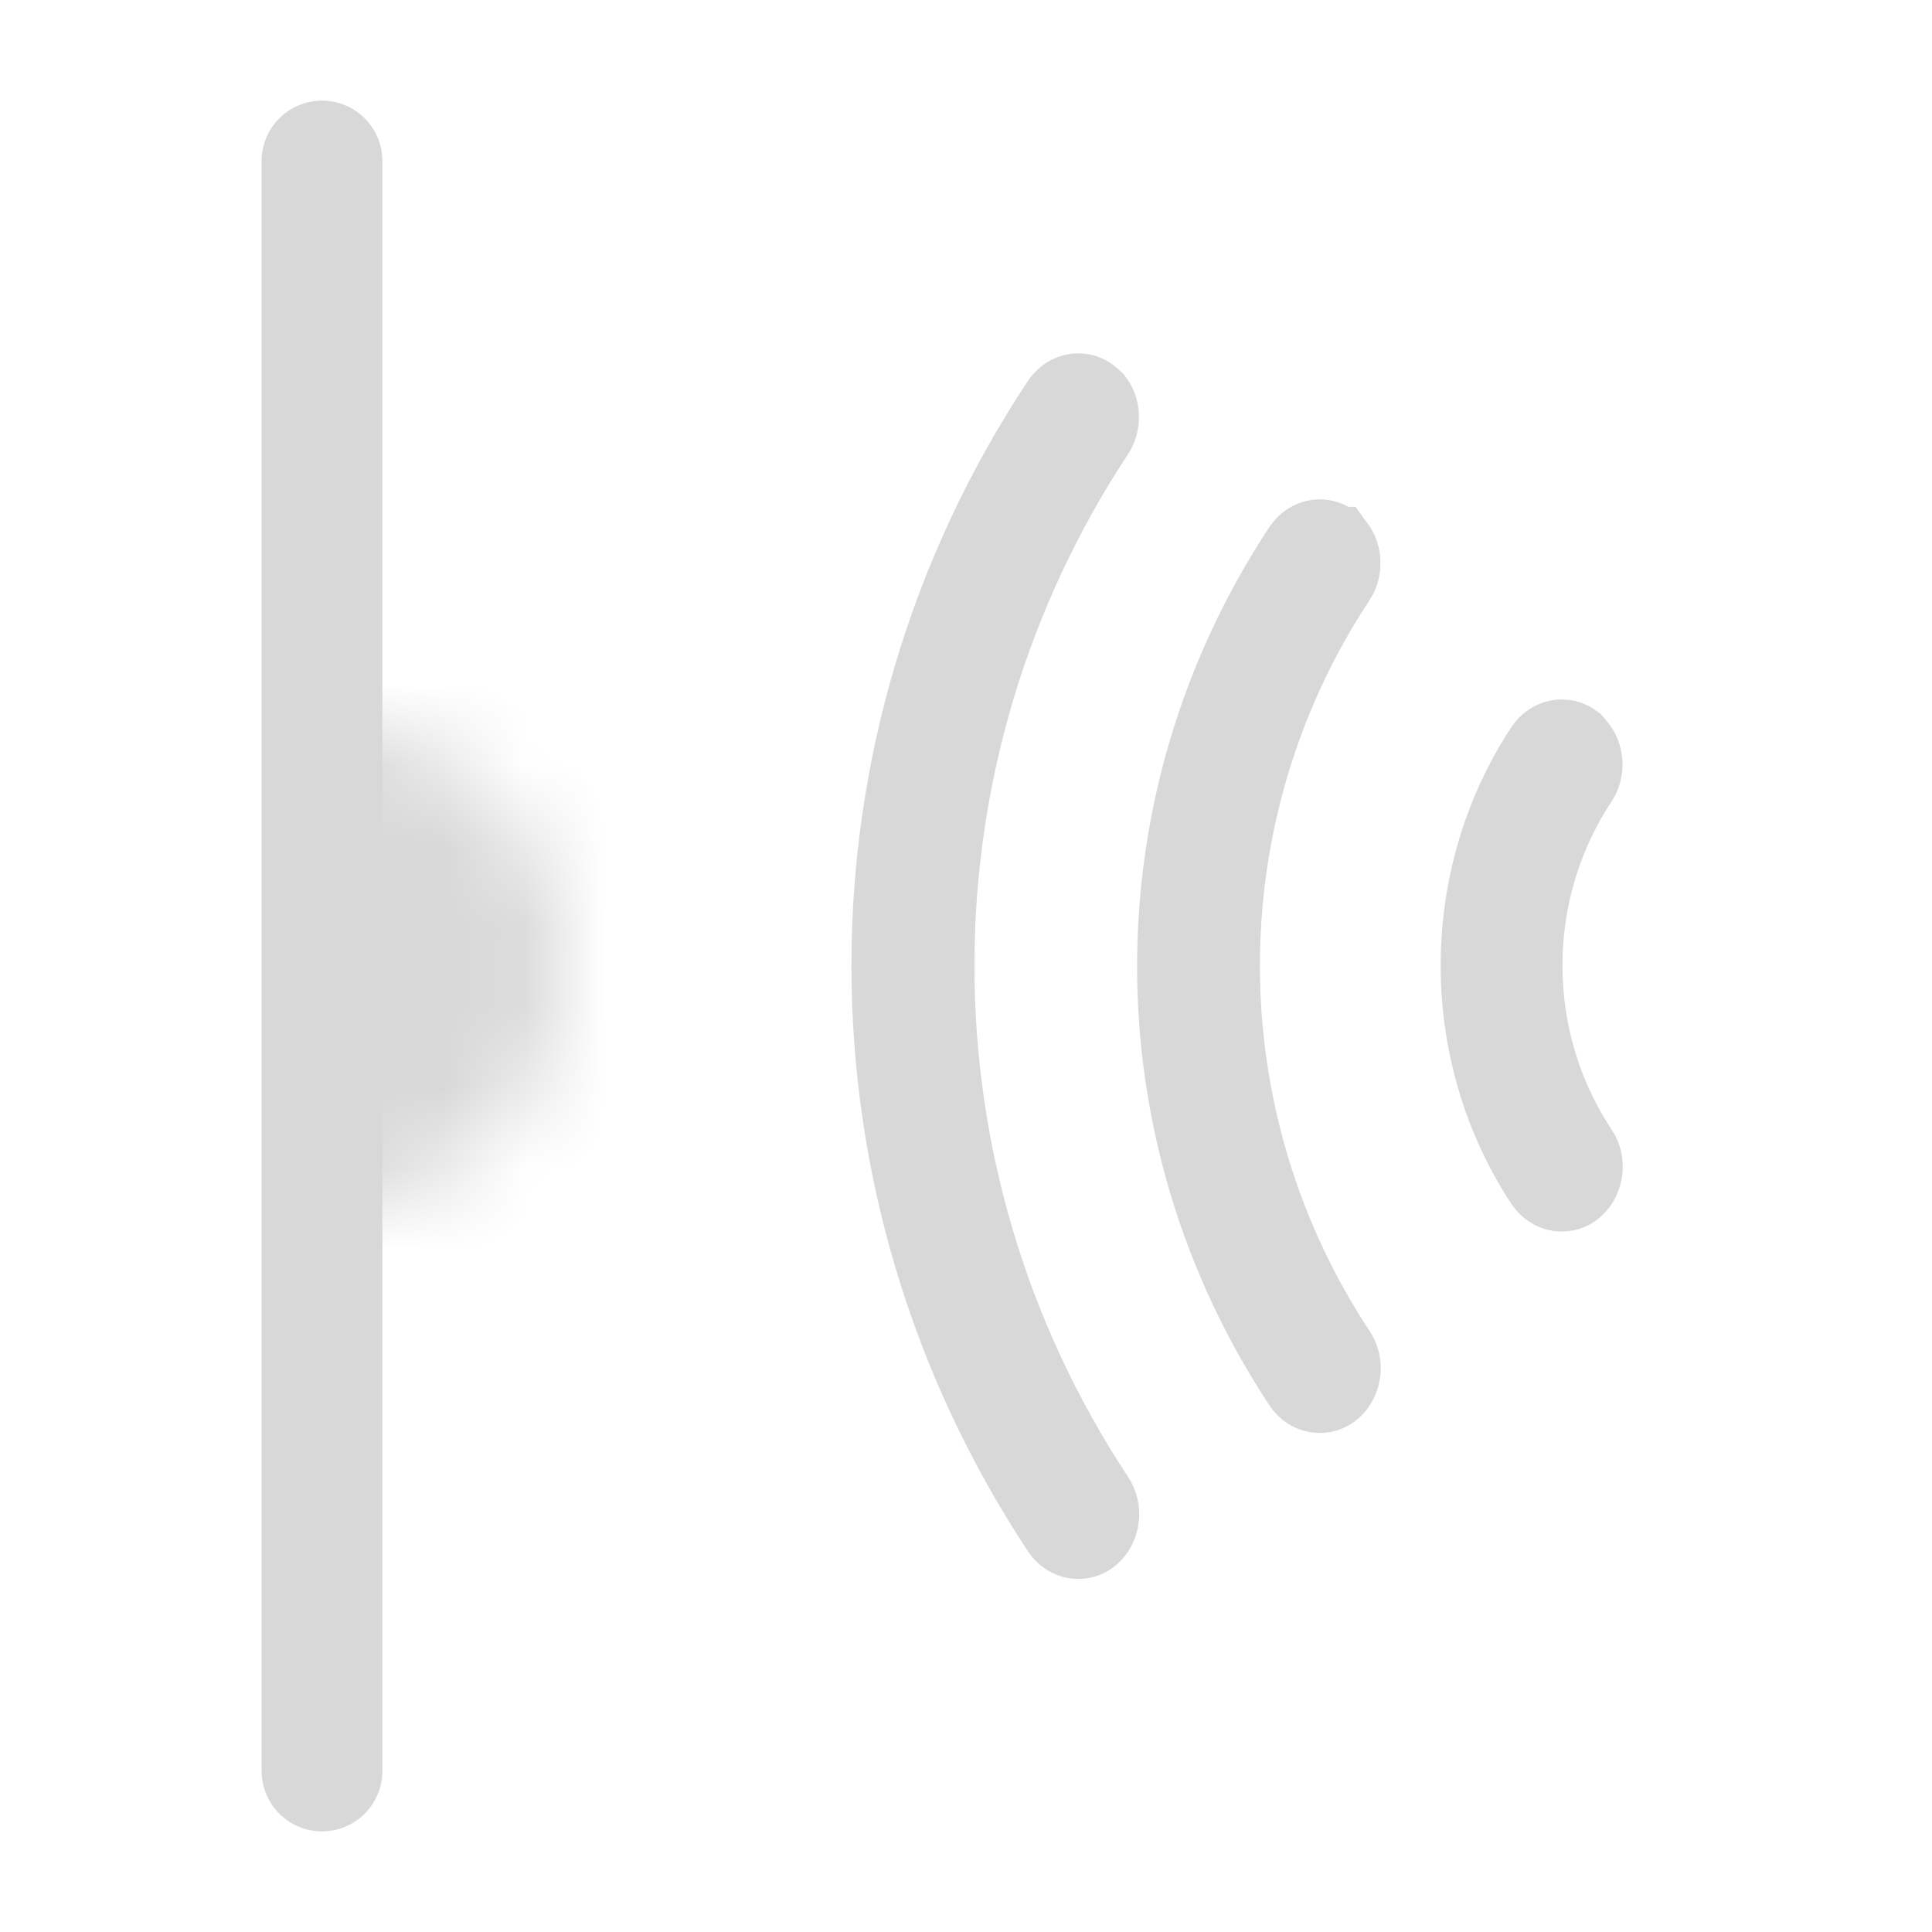
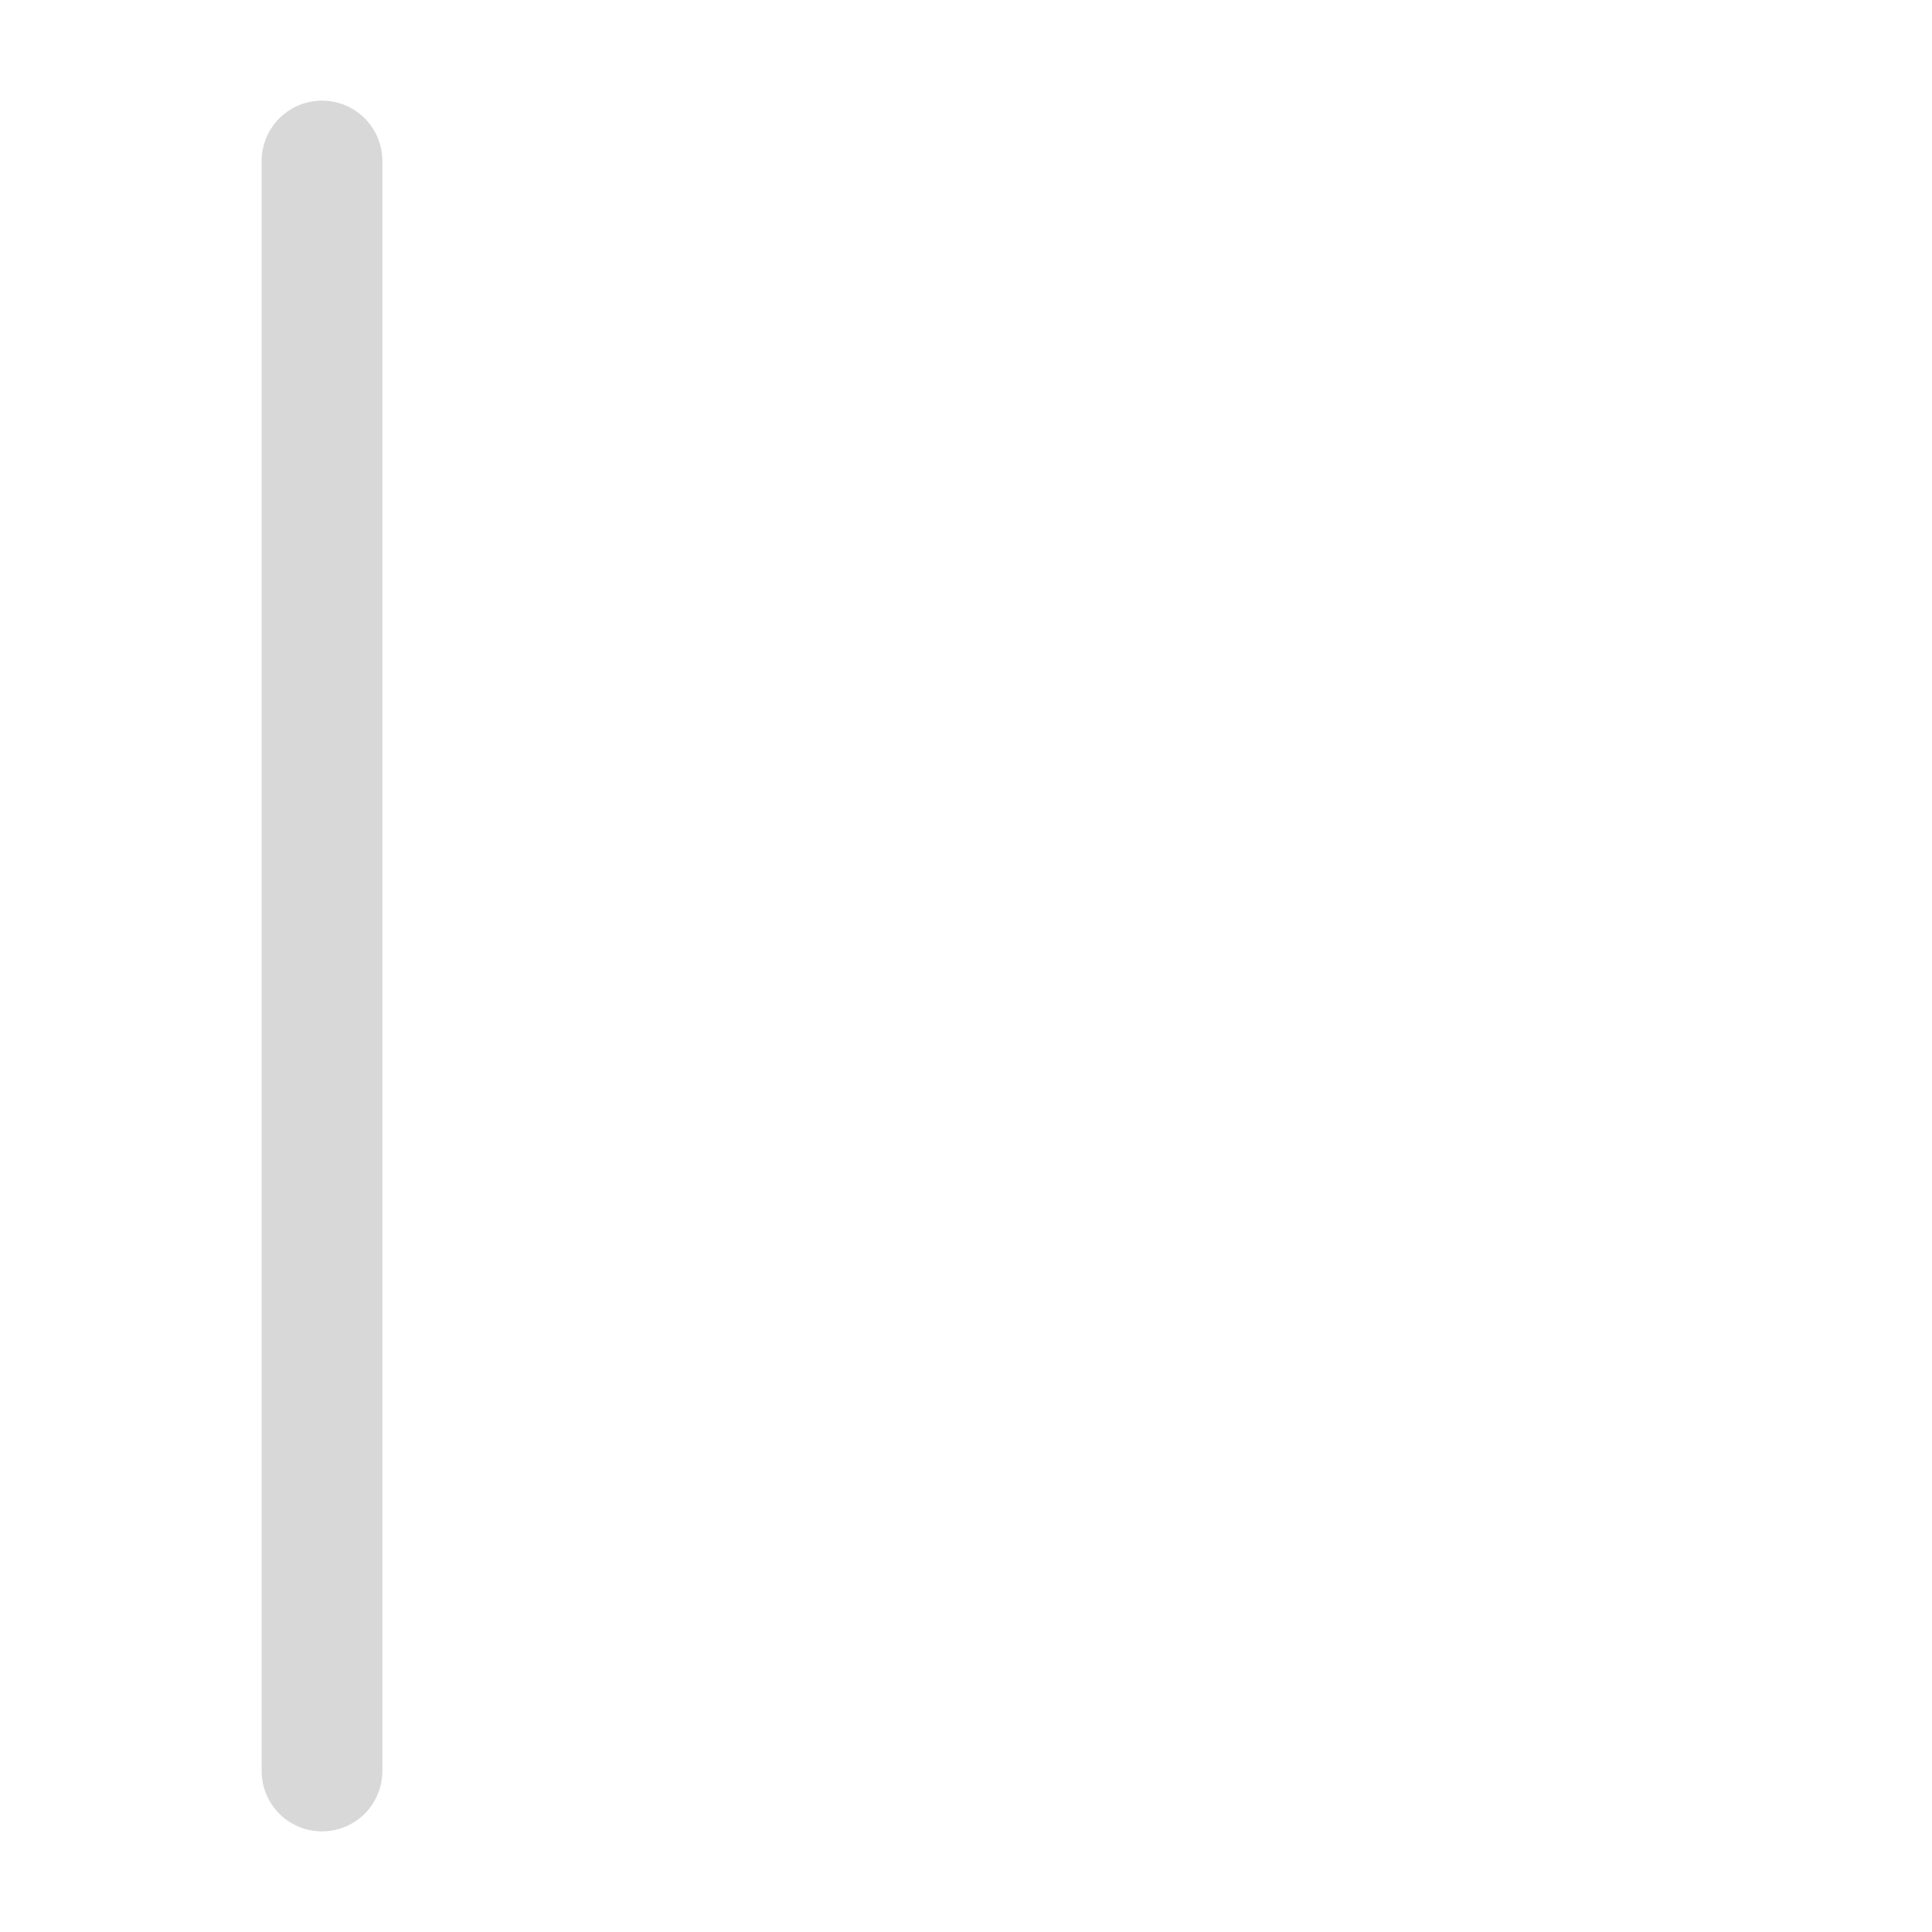
<svg xmlns="http://www.w3.org/2000/svg" width="24" height="24" viewBox="0 0 24 24" fill="none">
-   <path d="M19.605 14.311L19.605 14.311L19.606 14.312C19.69 14.437 19.673 14.631 19.556 14.738C19.45 14.835 19.285 14.816 19.193 14.681C18.131 13.069 18.131 10.918 19.193 9.307C19.28 9.178 19.433 9.155 19.54 9.236L19.582 9.286C19.669 9.387 19.681 9.559 19.604 9.679C18.677 11.076 18.678 12.914 19.605 14.311Z" fill="#D8D8D8" stroke="#D8D8D8" />
-   <path d="M16.598 16.812L16.598 16.812L16.6 16.815C16.683 16.939 16.667 17.133 16.55 17.24C16.444 17.337 16.278 17.319 16.187 17.183C14.102 14.028 14.108 9.969 16.187 6.821C16.278 6.686 16.444 6.667 16.55 6.764L16.586 6.797L16.587 6.797C16.663 6.9 16.671 7.063 16.597 7.178C14.669 10.095 14.669 13.896 16.598 16.812Z" fill="#D8D8D8" stroke="#D8D8D8" />
-   <path d="M13.598 18.625L13.598 18.625L13.6 18.628C13.683 18.753 13.666 18.947 13.55 19.053C13.443 19.151 13.278 19.132 13.187 18.996C10.376 14.74 10.371 9.255 13.186 5.008C13.278 4.872 13.443 4.853 13.55 4.95L13.586 4.984C13.663 5.087 13.671 5.25 13.597 5.364C10.944 9.382 10.937 14.6 13.598 18.625Z" fill="#D8D8D8" stroke="#D8D8D8" />
  <path d="M4 2C4 2.744 4 15.643 4 22" stroke="#D8D8D8" stroke-width="1.5" stroke-linecap="round" />
  <mask id="path-5-inside-1_432_821" fill="white">
-     <path d="M4 9C4.796 9 5.559 9.316 6.121 9.879C6.684 10.441 7 11.204 7 12C7 12.796 6.684 13.559 6.121 14.121C5.559 14.684 4.796 15 4 15L4 12L4 9Z" />
-   </mask>
-   <path d="M4 9C4.796 9 5.559 9.316 6.121 9.879C6.684 10.441 7 11.204 7 12C7 12.796 6.684 13.559 6.121 14.121C5.559 14.684 4.796 15 4 15L4 12L4 9Z" fill="#D8D8D8" stroke="#D8D8D8" stroke-width="2" mask="url(#path-5-inside-1_432_821)" />
+     </mask>
</svg>